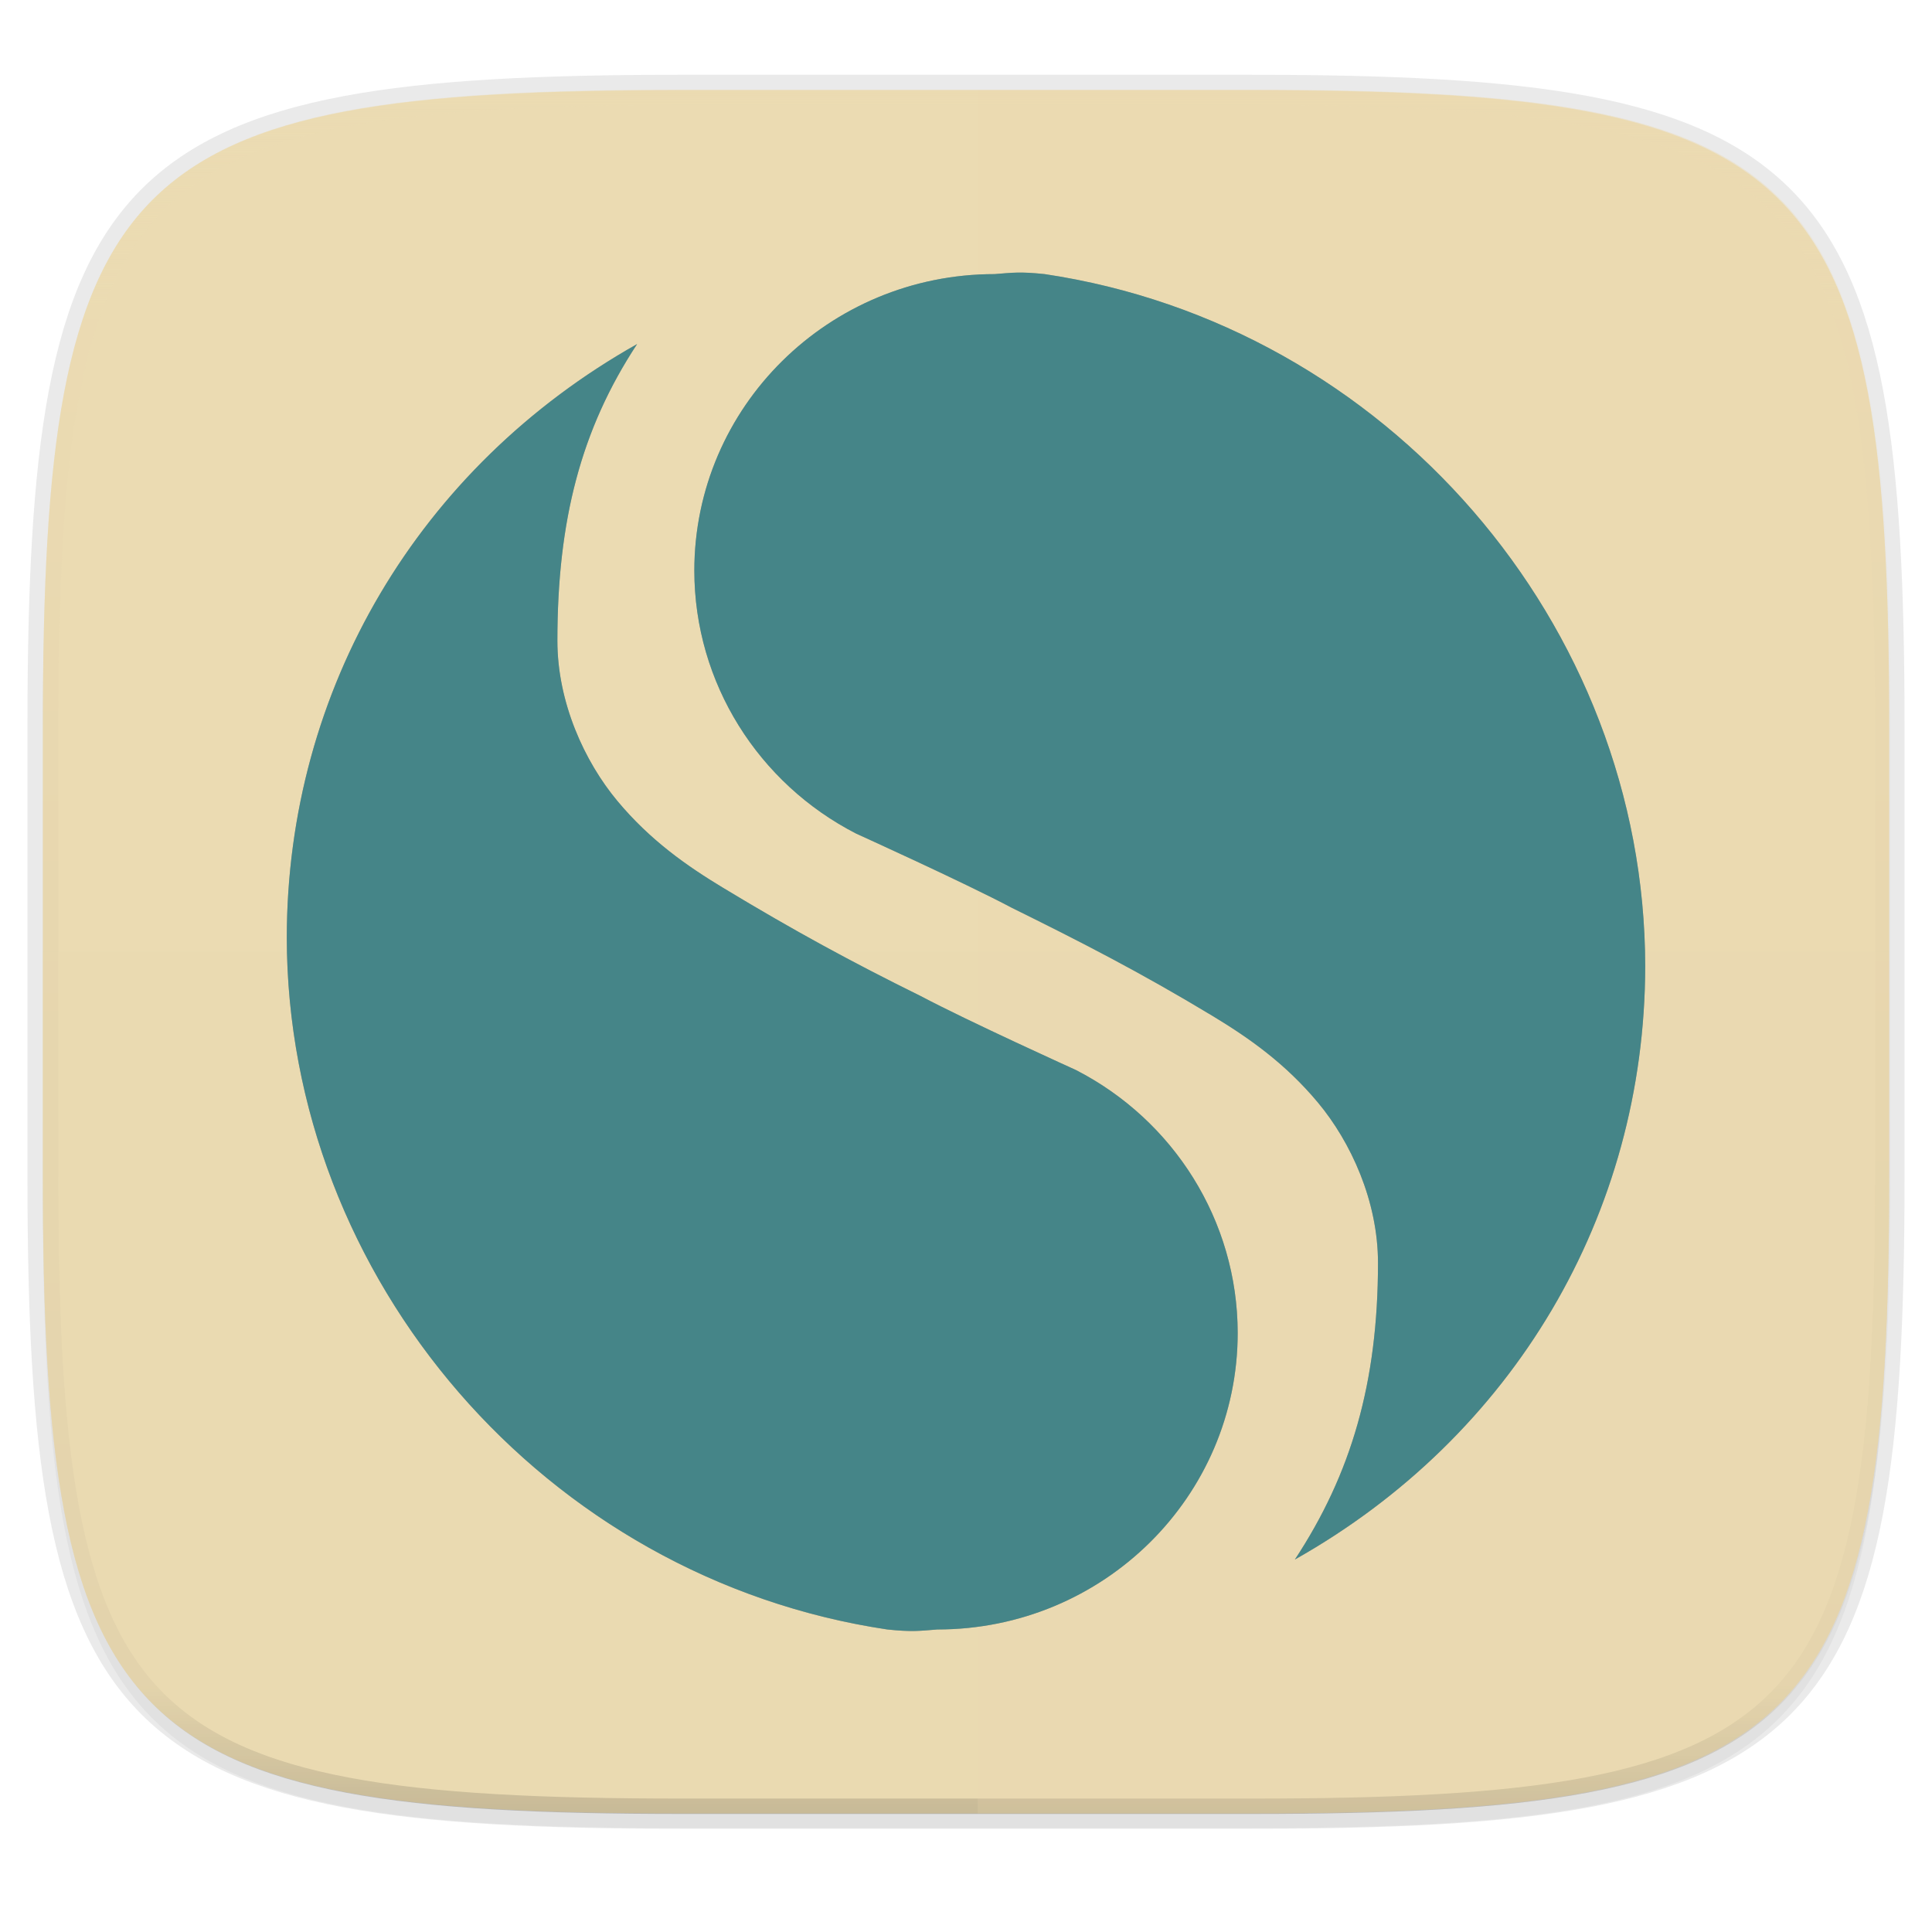
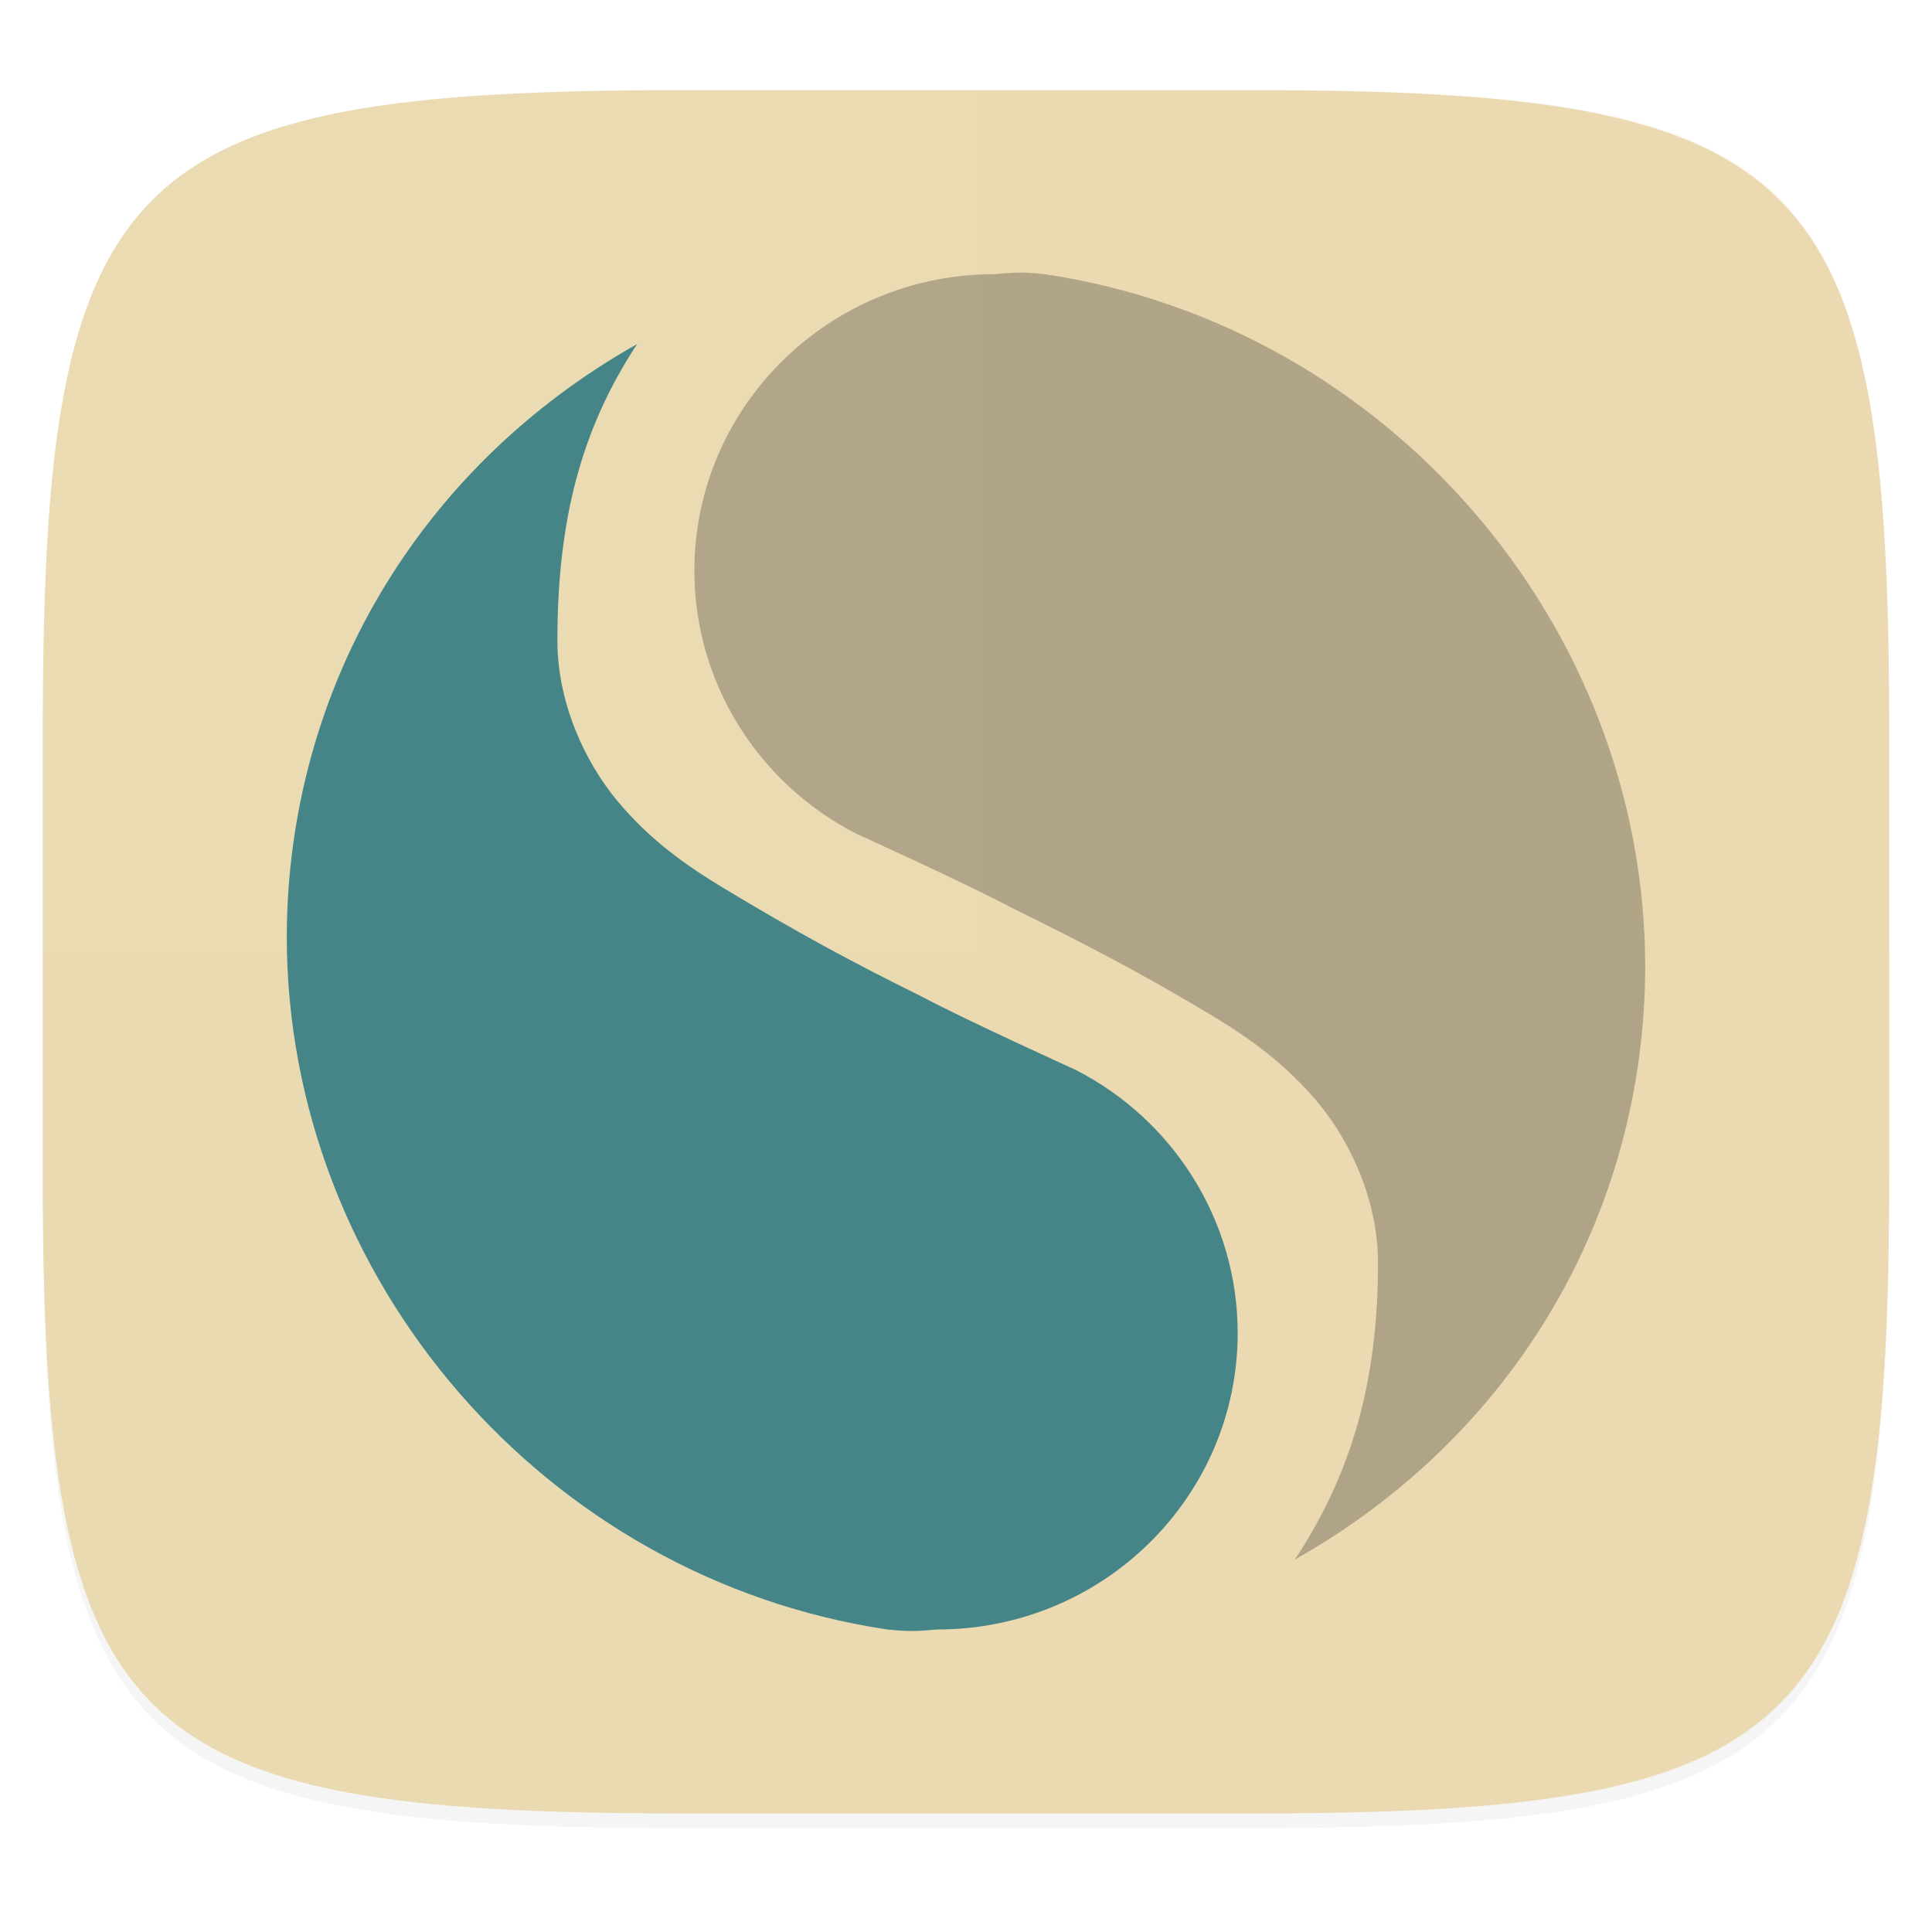
<svg xmlns="http://www.w3.org/2000/svg" width="256" height="256">
  <defs>
    <linearGradient id="e" x1="296" x2="296" y1="-212" y2="236" gradientUnits="userSpaceOnUse">
      <stop offset="0" stop-color="#ebdbb2" />
      <stop offset=".125" stop-color="#ebdbb2" stop-opacity=".098" />
      <stop offset=".925" stop-opacity=".098" />
      <stop offset="1" stop-opacity=".498" />
    </linearGradient>
    <clipPath id="d">
-       <path d="M361.938-212C507.235-212 528-191.287 528-46.125v116.25C528 215.286 507.235 236 361.937 236H214.063C68.766 236 48 215.286 48 70.125v-116.25C48-191.287 68.765-212 214.063-212z" fill="#b16286" />
-     </clipPath>
+       </clipPath>
    <linearGradient id="c" x1="88" x2="256" y1="28" y2="284" gradientTransform="matrix(1.019 0 0 1.019 -26.944 -32.905)" gradientUnits="userSpaceOnUse">
      <stop offset="0" stop-color="#ebdbb2" />
      <stop offset="1" stop-color="#ebdbb2" />
    </linearGradient>
  </defs>
  <path transform="matrix(1.019 0 0 1.019 0 8.31)" d="M162.537 5.568c72.648 0 83.031 10.357 83.031 82.938v58.125c0 72.58-10.383 82.937-83.031 82.937H88.599c-72.648 0-83.031-10.357-83.031-82.937V88.506c0-72.581 10.383-82.938 83.031-82.938z" filter="url(#a)" opacity=".2" />
-   <path d="M165.685 11.947c74.055 0 84.64 10.557 84.64 84.544v59.25c0 73.987-10.585 84.544-84.64 84.544h-75.37c-74.055 0-84.64-10.557-84.64-84.543V96.49c0-73.987 10.585-84.544 84.64-84.544z" fill="none" opacity=".1" stroke-linecap="round" stroke-linejoin="round" stroke-width="4.077" stroke="#282828" />
  <path transform="matrix(1.019 0 0 1.019 0 8.31)" d="M162.537 3.568c72.648 0 83.031 10.357 83.031 82.938v58.125c0 72.58-10.383 82.937-83.031 82.937H88.599c-72.648 0-83.031-10.357-83.031-82.937V86.506c0-72.581 10.383-82.938 83.031-82.938z" filter="url(#b)" opacity=".1" />
  <path d="M165.685 11.947c74.055 0 84.64 10.557 84.64 84.544v59.25c0 73.987-10.585 84.544-84.64 84.544h-75.37c-74.055 0-84.64-10.557-84.64-84.543V96.49c0-73.987 10.585-84.544 84.64-84.544z" fill="url(#c)" />
-   <path transform="matrix(.51 0 0 .51 -18.789 120)" d="M361.938-212C507.235-212 528-191.287 528-46.125v116.25C528 215.286 507.235 236 361.937 236H214.063C68.766 236 48 215.286 48 70.125v-116.25C48-191.287 68.765-212 214.063-212z" clip-path="url(#d)" fill="none" opacity=".4" stroke-linecap="round" stroke-linejoin="round" stroke-width="8" stroke="url(#e)" />
+   <path transform="matrix(.51 0 0 .51 -18.789 120)" d="M361.938-212C507.235-212 528-191.287 528-46.125v116.25C528 215.286 507.235 236 361.937 236H214.063C68.766 236 48 215.286 48 70.125C48-191.287 68.765-212 214.063-212z" clip-path="url(#d)" fill="none" opacity=".4" stroke-linecap="round" stroke-linejoin="round" stroke-width="8" stroke="url(#e)" />
  <path d="M129.542 11.947v228.338h37.21c73.122 0 83.572-10.557 83.572-84.543V96.49c0-73.987-10.45-84.544-83.572-84.544z" fill="#ebdbb2" opacity=".2" />
  <path d="M90.315 240.285c-74.055 0-84.64-10.557-84.64-84.543v-29.626h244.65v29.626c0 73.986-10.585 84.543-84.64 84.543z" fill="#ebdbb2" opacity=".25" />
  <g transform="matrix(9 0 0 9.474 -16.001 -30.2)" fill="#282828" filter="url(#f)" opacity=".3">
-     <path d="M11.158 8C7.943 9.72 6.005 12.825 6 16.298c.007 4.783 3.803 8.966 8.842 9.68.362.036.471.02.737 0 2.442 0 4.421-1.857 4.421-4.148-.002-1.573-.946-2.977-2.383-3.677 0 0-1.587-.683-2.29-1.037a37.031 37.031 0 0 1-2.903-1.511c-.533-.306-1.072-.663-1.556-1.214-.484-.552-.884-1.378-.884-2.242 0-1.677.346-2.955 1.174-4.149z" />
    <path d="M20.842 25c3.215-1.72 5.153-4.825 5.158-8.298-.007-4.783-3.802-8.966-8.842-9.68-.361-.037-.47-.02-.737 0-2.442 0-4.42 1.857-4.42 4.148.001 1.573.945 2.977 2.382 3.677 0 0 1.588.683 2.29 1.037 1.017.477 1.887.9 2.953 1.51.534.307 1.072.664 1.556 1.215s.884 1.378.884 2.242c0 1.677-.396 2.955-1.224 4.149z" />
  </g>
  <g fill="#458588">
    <path d="M84.421 45.59C55.49 61.883 38.048 91.303 38 124.201c.061 45.314 34.223 84.943 79.58 91.713 3.251.34 4.237.19 6.63 0 21.976 0 39.791-17.597 39.791-39.305-.02-14.899-8.515-28.203-21.449-34.834 0 0-14.287-6.468-20.607-9.82-9.157-4.522-16.535-8.524-26.132-14.317-4.798-2.897-9.646-6.28-14.001-11.503-4.355-5.224-7.953-13.051-7.953-21.24 0-15.885 3.113-27.991 10.563-39.305z" />
-     <path d="M171.578 206.643c28.935-16.295 46.377-45.71 46.422-78.613-.063-45.312-34.218-84.94-79.578-91.712-3.252-.34-4.238-.189-6.632 0-21.975 0-39.79 17.598-39.79 39.306.02 14.898 8.515 28.202 21.449 34.834 0 0 14.286 6.467 20.607 9.82 9.157 4.522 16.984 8.523 26.58 14.317 4.8 2.896 9.647 6.278 14.002 11.503 4.355 5.223 7.953 13.05 7.953 21.239 0 15.885-3.562 27.992-11.012 39.305z" />
  </g>
</svg>